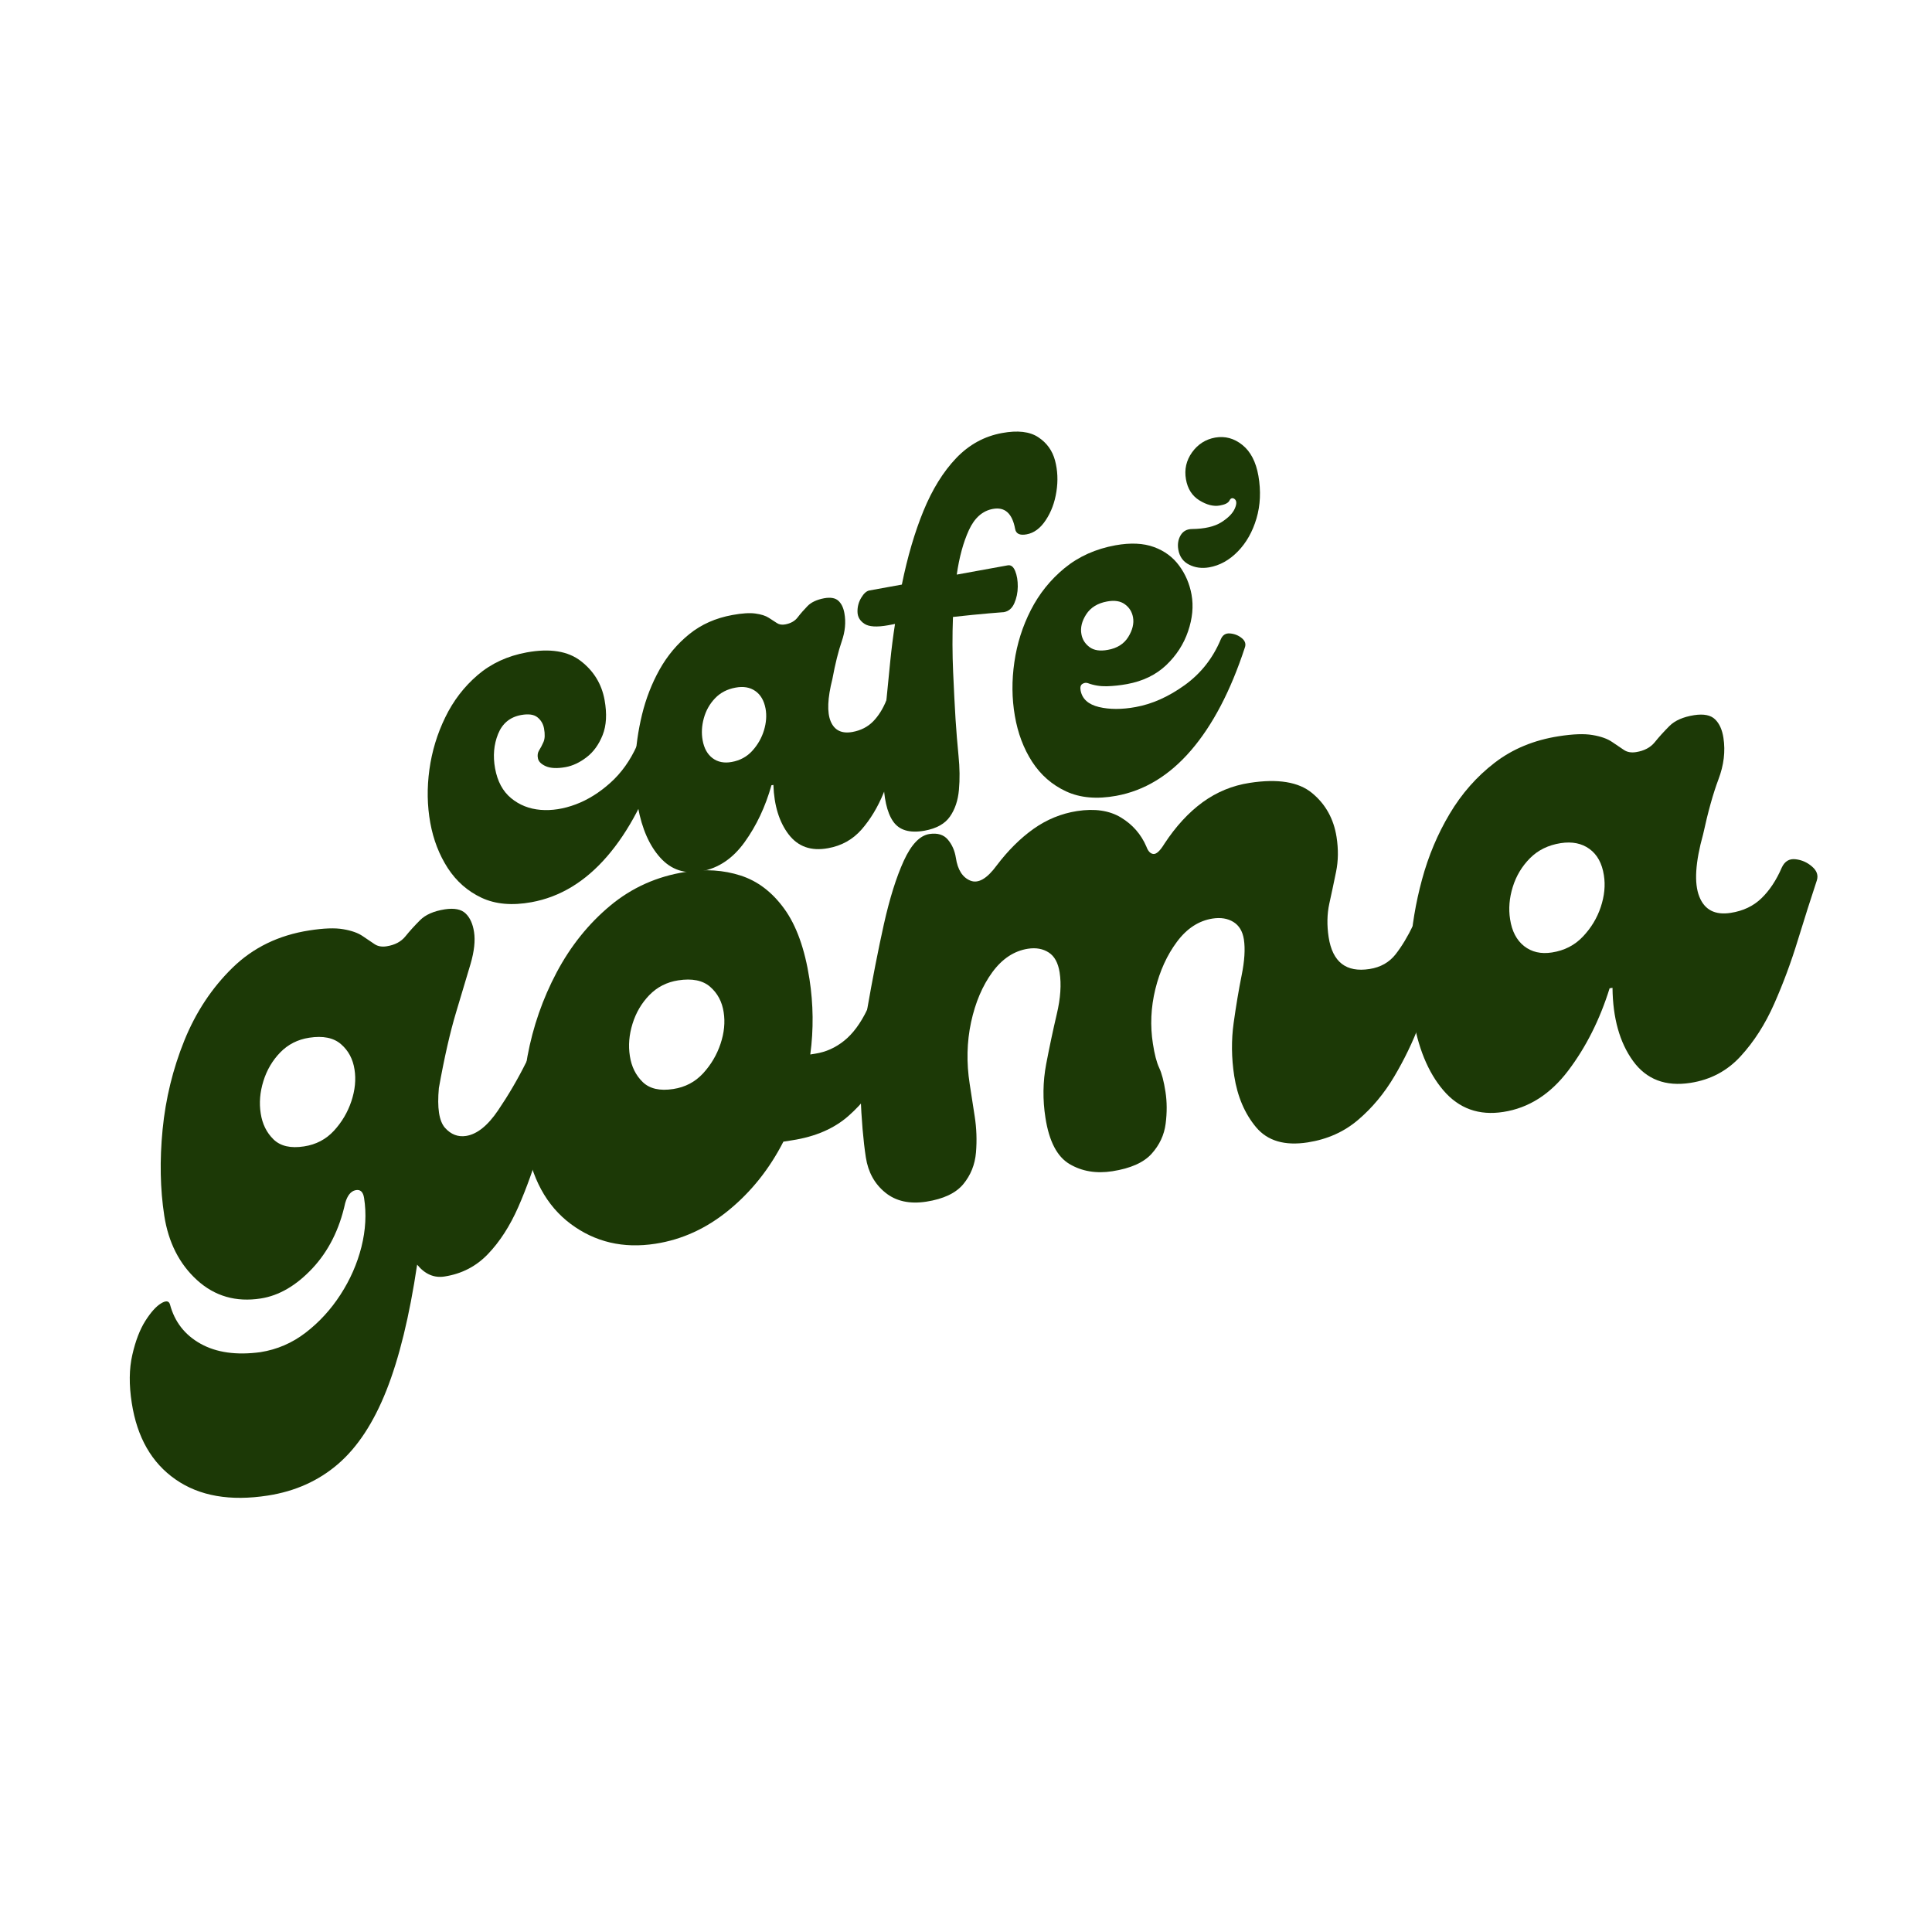
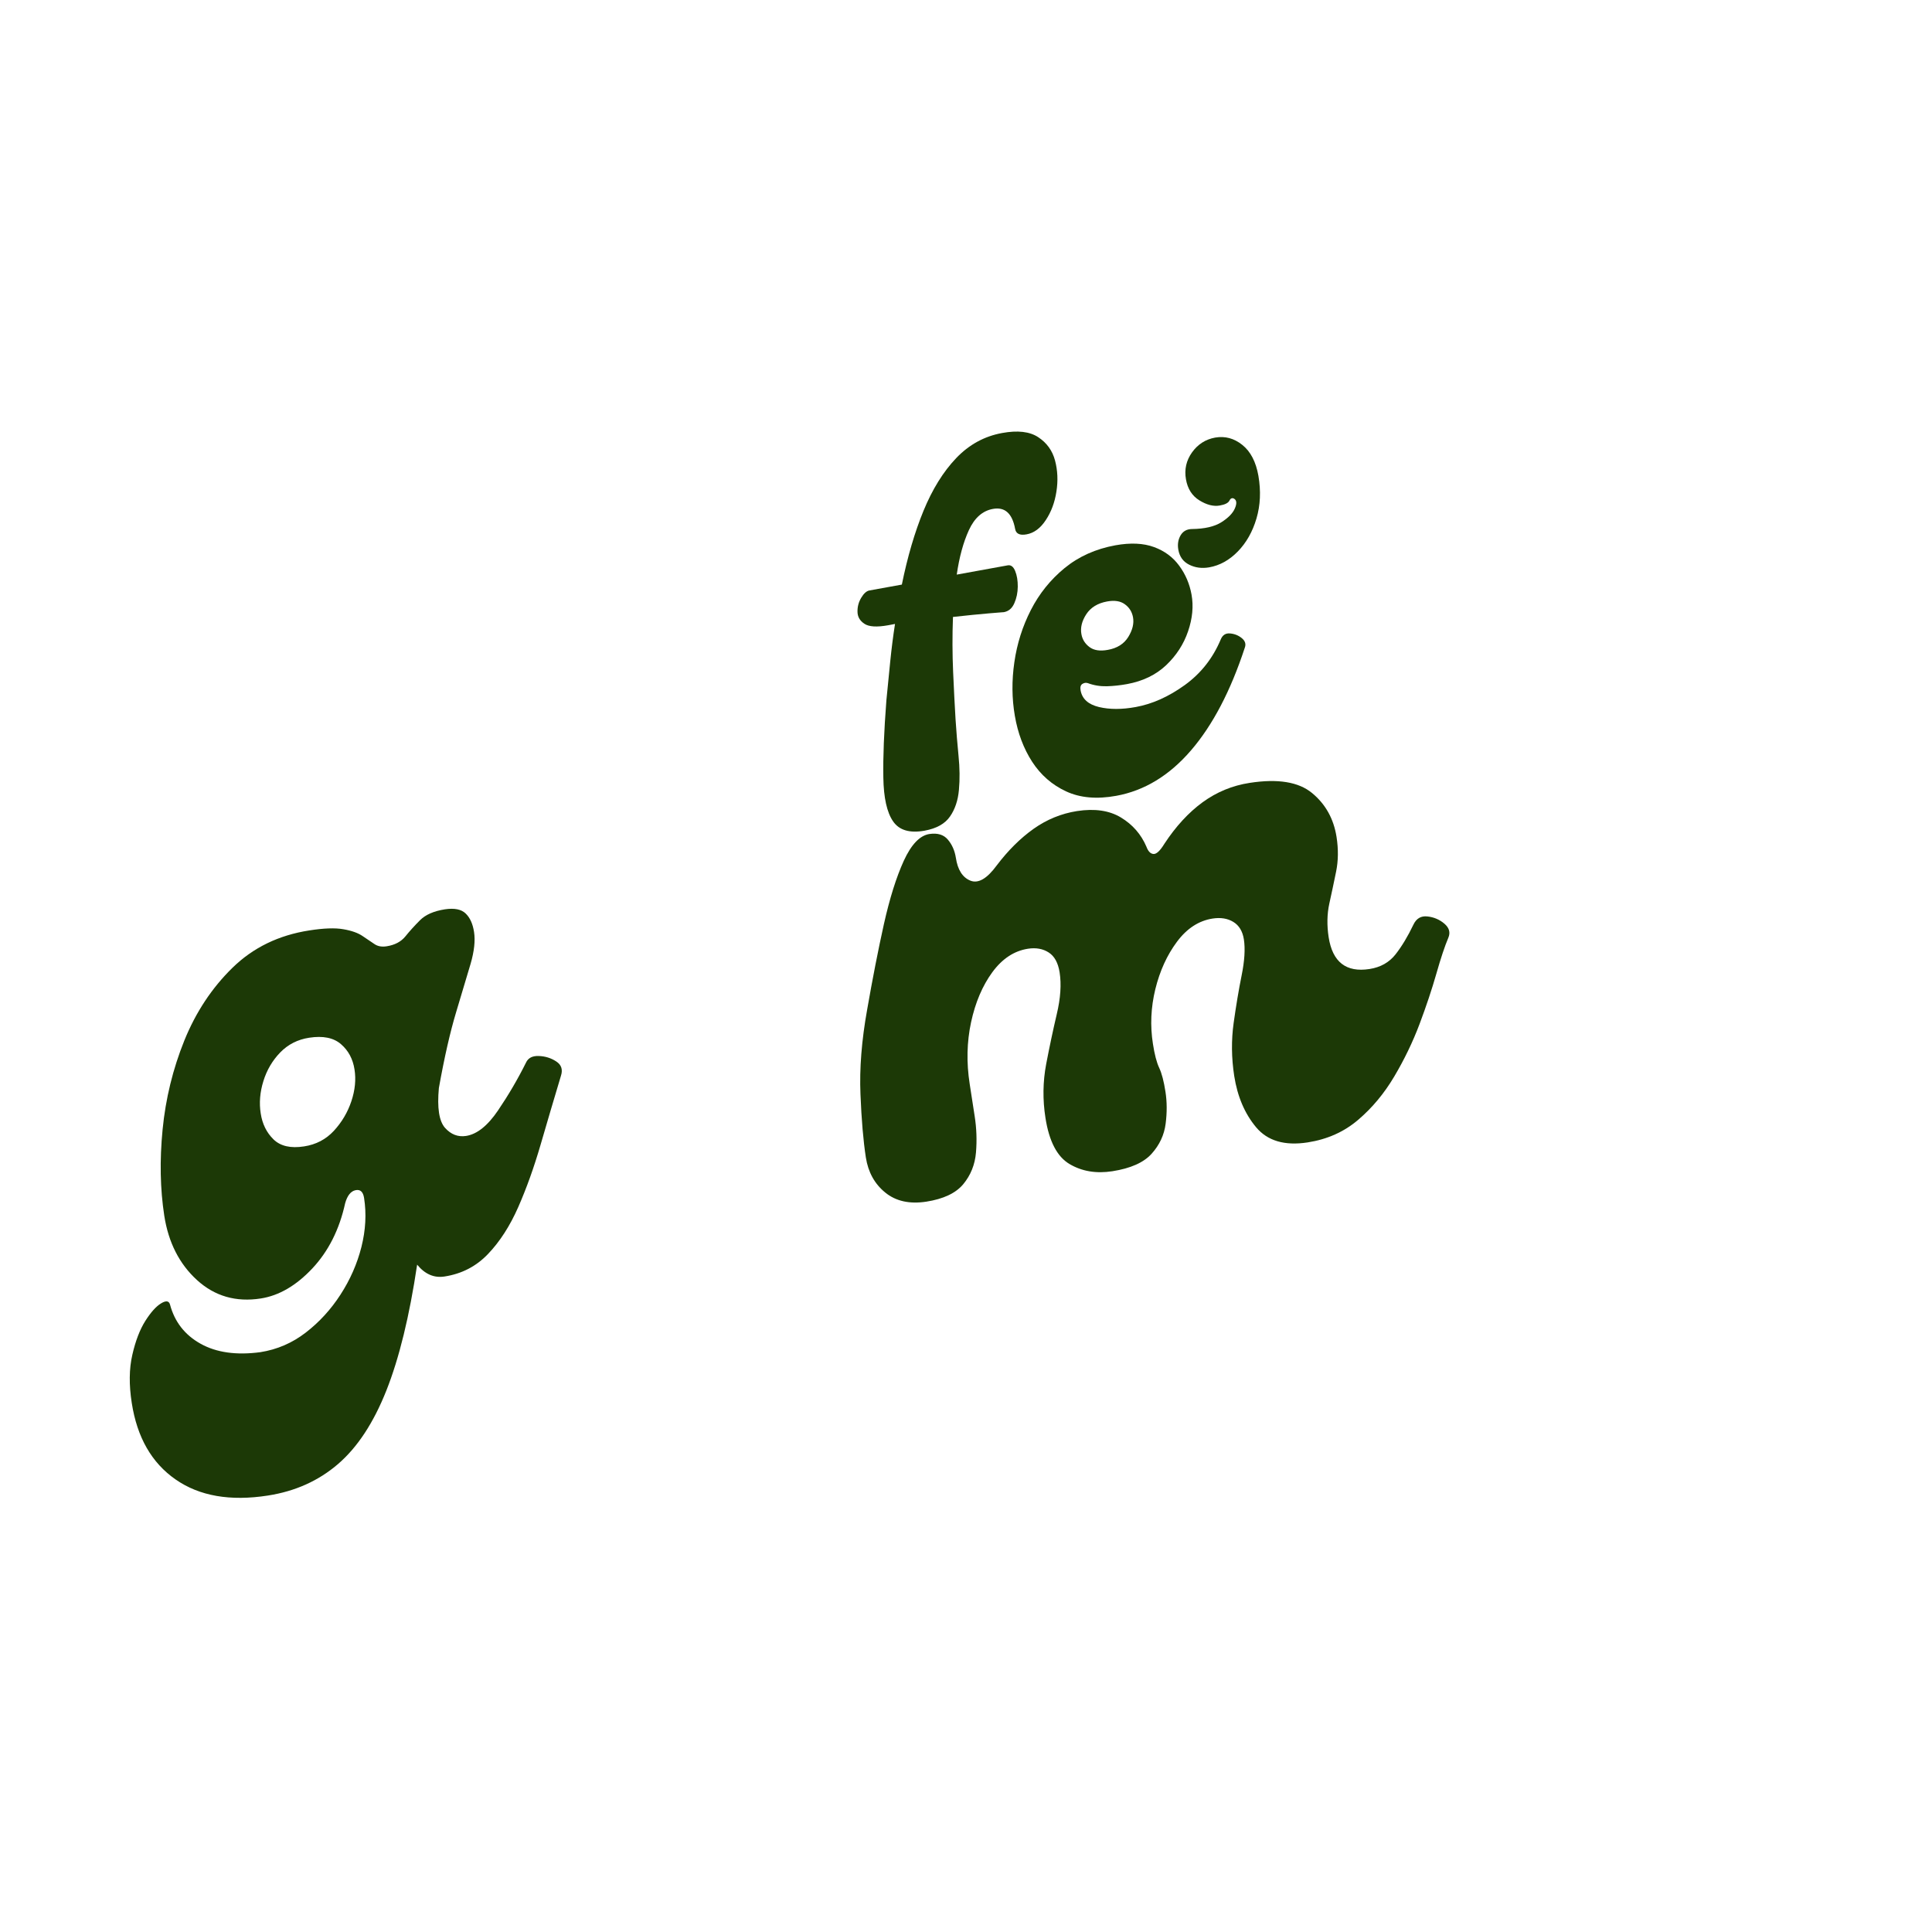
<svg xmlns="http://www.w3.org/2000/svg" version="1.0" preserveAspectRatio="xMidYMid meet" height="500" viewBox="0 0 375 375" zoomAndPan="magnify" width="500">
  <defs>
    <g />
  </defs>
  <g fill-opacity="1" fill="#1c3906">
    <g transform="translate(86.579, 178.13)">
      <g>
-         <path d="M 16.594 -3.016 C 12.82 -2.328 9.586 -2.613 6.891 -3.875 C 4.191 -5.145 2.004 -7.066 0.328 -9.641 C -1.336 -12.223 -2.469 -15.148 -3.062 -18.422 C -3.664 -21.742 -3.723 -25.188 -3.234 -28.75 C -2.742 -32.312 -1.719 -35.691 -0.156 -38.891 C 1.395 -42.098 3.488 -44.832 6.125 -47.094 C 8.758 -49.352 11.938 -50.82 15.656 -51.5 C 20.164 -52.32 23.672 -51.758 26.172 -49.812 C 28.672 -47.875 30.203 -45.363 30.766 -42.281 C 31.254 -39.582 31.129 -37.305 30.391 -35.453 C 29.648 -33.598 28.609 -32.16 27.266 -31.141 C 25.93 -30.117 24.578 -29.484 23.203 -29.234 C 21.566 -28.941 20.285 -29 19.359 -29.406 C 18.441 -29.82 17.93 -30.344 17.828 -30.969 C 17.711 -31.539 17.789 -32.047 18.062 -32.484 C 18.344 -32.922 18.625 -33.457 18.906 -34.094 C 19.188 -34.727 19.223 -35.613 19.016 -36.75 C 18.848 -37.633 18.422 -38.352 17.734 -38.906 C 17.055 -39.457 16 -39.602 14.562 -39.344 C 12.414 -38.945 10.926 -37.719 10.094 -35.656 C 9.27 -33.602 9.078 -31.379 9.516 -28.984 C 9.973 -26.473 11.004 -24.551 12.609 -23.219 C 14.223 -21.883 16.129 -21.125 18.328 -20.938 C 20.523 -20.758 22.805 -21.113 25.172 -22 C 27.547 -22.895 29.789 -24.297 31.906 -26.203 C 34.031 -28.109 35.742 -30.508 37.047 -33.406 C 37.398 -34.258 38.004 -34.645 38.859 -34.562 C 39.723 -34.488 40.477 -34.188 41.125 -33.656 C 41.77 -33.125 41.961 -32.508 41.703 -31.812 C 38.953 -23.395 35.457 -16.742 31.219 -11.859 C 26.988 -6.973 22.113 -4.023 16.594 -3.016 Z M 16.594 -3.016" />
-       </g>
+         </g>
    </g>
  </g>
  <g fill-opacity="1" fill="#1c3906">
    <g transform="translate(126.145, 170.932)">
      <g>
-         <path d="M 9.984 -1.812 C 6.785 -1.227 4.129 -2.109 2.016 -4.453 C -0.098 -6.797 -1.539 -10.066 -2.312 -14.266 C -2.789 -16.91 -2.969 -19.781 -2.844 -22.875 C -2.727 -25.977 -2.289 -29.094 -1.531 -32.219 C -0.77 -35.344 0.363 -38.258 1.875 -40.969 C 3.395 -43.676 5.316 -45.969 7.641 -47.844 C 9.961 -49.727 12.754 -50.969 16.016 -51.562 C 17.898 -51.906 19.391 -52 20.484 -51.844 C 21.586 -51.695 22.453 -51.422 23.078 -51.016 C 23.703 -50.609 24.234 -50.266 24.672 -49.984 C 25.109 -49.703 25.641 -49.617 26.266 -49.734 C 27.336 -49.93 28.145 -50.391 28.688 -51.109 C 29.238 -51.828 29.875 -52.555 30.594 -53.297 C 31.312 -54.035 32.391 -54.539 33.828 -54.812 C 35.078 -55.031 35.992 -54.867 36.578 -54.328 C 37.172 -53.785 37.562 -52.984 37.75 -51.922 C 38.07 -50.172 37.898 -48.344 37.234 -46.438 C 36.578 -44.531 35.973 -42.098 35.422 -39.141 C 34.473 -35.398 34.363 -32.656 35.094 -30.906 C 35.832 -29.164 37.242 -28.484 39.328 -28.859 C 40.953 -29.16 42.285 -29.844 43.328 -30.906 C 44.367 -31.969 45.227 -33.336 45.906 -35.016 C 46.258 -35.867 46.848 -36.254 47.672 -36.172 C 48.504 -36.086 49.242 -35.781 49.891 -35.25 C 50.535 -34.719 50.754 -34.109 50.547 -33.422 C 49.816 -31.023 49.051 -28.375 48.25 -25.469 C 47.445 -22.57 46.484 -19.754 45.359 -17.016 C 44.242 -14.285 42.828 -11.93 41.109 -9.953 C 39.391 -7.984 37.211 -6.766 34.578 -6.297 C 31.305 -5.691 28.754 -6.586 26.922 -8.984 C 25.098 -11.379 24.113 -14.578 23.969 -18.578 L 23.594 -18.516 C 22.414 -14.336 20.68 -10.66 18.391 -7.484 C 16.109 -4.305 13.305 -2.414 9.984 -1.812 Z M 15.859 -23.031 C 17.492 -23.32 18.836 -24.051 19.891 -25.219 C 20.941 -26.383 21.691 -27.703 22.141 -29.172 C 22.586 -30.648 22.691 -32.051 22.453 -33.375 C 22.16 -34.945 21.492 -36.094 20.453 -36.812 C 19.422 -37.531 18.148 -37.75 16.641 -37.469 C 15.016 -37.176 13.68 -36.484 12.641 -35.391 C 11.598 -34.297 10.875 -33.008 10.469 -31.531 C 10.062 -30.062 9.984 -28.633 10.234 -27.25 C 10.516 -25.688 11.16 -24.523 12.172 -23.766 C 13.18 -23.016 14.41 -22.77 15.859 -23.031 Z M 15.859 -23.031" />
-       </g>
+         </g>
    </g>
  </g>
  <g fill-opacity="1" fill="#1c3906">
    <g transform="translate(174.565, 162.124)">
      <g>
        <path d="M 19.953 -78.078 C 22.961 -78.629 25.297 -78.359 26.953 -77.266 C 28.617 -76.172 29.707 -74.66 30.219 -72.734 C 30.727 -70.816 30.816 -68.805 30.484 -66.703 C 30.16 -64.598 29.473 -62.754 28.422 -61.172 C 27.379 -59.586 26.133 -58.664 24.688 -58.406 C 23.375 -58.164 22.633 -58.52 22.469 -59.469 C 21.914 -62.477 20.477 -63.77 18.156 -63.344 C 16.145 -62.977 14.594 -61.609 13.5 -59.234 C 12.414 -56.867 11.629 -53.988 11.141 -50.594 L 21.031 -52.391 C 21.656 -52.504 22.141 -52.133 22.484 -51.281 C 22.828 -50.438 22.992 -49.43 22.984 -48.266 C 22.973 -47.098 22.75 -46.02 22.312 -45.031 C 21.883 -44.039 21.195 -43.461 20.25 -43.297 C 20.375 -43.316 19.441 -43.242 17.453 -43.078 C 15.473 -42.91 13.125 -42.676 10.406 -42.375 C 10.27 -38.781 10.281 -35.211 10.438 -31.672 C 10.594 -28.129 10.75 -25.078 10.906 -22.516 C 11.062 -20.141 11.254 -17.773 11.484 -15.422 C 11.723 -13.066 11.75 -10.863 11.562 -8.812 C 11.383 -6.77 10.805 -5.047 9.828 -3.641 C 8.859 -2.234 7.219 -1.316 4.906 -0.891 C 2.008 -0.367 -0.031 -0.973 -1.219 -2.703 C -2.414 -4.43 -3.047 -7.266 -3.109 -11.203 C -3.18 -15.148 -2.984 -20.148 -2.516 -26.203 C -2.273 -28.773 -2.023 -31.301 -1.766 -33.781 C -1.516 -36.27 -1.207 -38.68 -0.844 -41.016 L -2.156 -40.766 C -4.363 -40.367 -5.906 -40.461 -6.781 -41.047 C -7.664 -41.629 -8.113 -42.406 -8.125 -43.375 C -8.145 -44.352 -7.906 -45.258 -7.406 -46.094 C -6.906 -46.938 -6.375 -47.41 -5.812 -47.516 L 0.484 -48.656 C 1.578 -54.039 2.977 -58.816 4.688 -62.984 C 6.406 -67.16 8.516 -70.562 11.016 -73.188 C 13.523 -75.82 16.504 -77.453 19.953 -78.078 Z M 19.953 -78.078" />
      </g>
    </g>
  </g>
  <g fill-opacity="1" fill="#1c3906">
    <g transform="translate(198.964, 157.686)">
      <g>
        <path d="M 17.703 -3.219 C 13.93 -2.531 10.688 -2.816 7.969 -4.078 C 5.25 -5.336 3.051 -7.254 1.375 -9.828 C -0.289 -12.41 -1.41 -15.383 -1.984 -18.75 C -2.566 -22.113 -2.598 -25.582 -2.078 -29.156 C -1.566 -32.727 -0.5 -36.102 1.125 -39.281 C 2.75 -42.457 4.93 -45.172 7.672 -47.422 C 10.422 -49.672 13.707 -51.145 17.531 -51.844 C 20.477 -52.375 22.977 -52.258 25.031 -51.5 C 27.082 -50.75 28.711 -49.539 29.922 -47.875 C 31.141 -46.219 31.938 -44.352 32.312 -42.281 C 32.719 -40.02 32.492 -37.645 31.641 -35.156 C 30.797 -32.664 29.379 -30.473 27.391 -28.578 C 25.398 -26.691 22.867 -25.469 19.797 -24.906 C 18.473 -24.664 17.164 -24.523 15.875 -24.484 C 14.582 -24.453 13.348 -24.656 12.172 -25.094 C 11.816 -25.207 11.469 -25.156 11.125 -24.938 C 10.781 -24.719 10.664 -24.297 10.781 -23.672 C 11.082 -22.023 12.27 -20.953 14.344 -20.453 C 16.414 -19.961 18.797 -19.961 21.484 -20.453 C 24.691 -21.035 27.859 -22.453 30.984 -24.703 C 34.117 -26.961 36.453 -29.922 37.984 -33.578 C 38.336 -34.43 38.941 -34.816 39.797 -34.734 C 40.66 -34.66 41.414 -34.359 42.062 -33.828 C 42.719 -33.297 42.914 -32.68 42.656 -31.984 C 39.895 -23.566 36.41 -16.914 32.203 -12.031 C 28.004 -7.156 23.172 -4.219 17.703 -3.219 Z M 16.062 -31.547 C 17.875 -31.867 19.195 -32.703 20.031 -34.047 C 20.863 -35.398 21.172 -36.676 20.953 -37.875 C 20.754 -38.945 20.223 -39.789 19.359 -40.406 C 18.504 -41.031 17.352 -41.207 15.906 -40.938 C 14.082 -40.602 12.738 -39.773 11.875 -38.453 C 11.02 -37.129 10.707 -35.844 10.938 -34.594 C 11.113 -33.582 11.633 -32.75 12.5 -32.094 C 13.363 -31.445 14.551 -31.266 16.062 -31.547 Z M 16.062 -31.547" />
      </g>
    </g>
  </g>
  <g fill-opacity="1" fill="#1c3906">
    <g transform="translate(239.477, 150.316)">
      <g />
    </g>
  </g>
  <g fill-opacity="1" fill="#1c3906">
    <g transform="translate(34.544, 255.813)">
      <g>
        <path d="M 67.547 -49.547 C 67.961 -50.461 68.789 -50.895 70.031 -50.844 C 71.281 -50.801 72.406 -50.453 73.406 -49.797 C 74.414 -49.148 74.727 -48.227 74.344 -47.031 C 72.969 -42.445 71.645 -37.969 70.375 -33.594 C 69.102 -29.219 67.66 -25.191 66.047 -21.516 C 64.43 -17.848 62.477 -14.816 60.188 -12.422 C 57.906 -10.023 55.094 -8.566 51.75 -8.047 C 49.719 -7.723 47.941 -8.488 46.422 -10.344 C 44.93 -0.332 42.941 7.805 40.453 14.078 C 37.961 20.359 34.832 25.117 31.062 28.359 C 27.289 31.609 22.758 33.645 17.469 34.469 C 10.133 35.613 4.156 34.57 -0.469 31.344 C -5.102 28.125 -7.938 23.176 -8.969 16.5 C -9.52 12.977 -9.484 9.863 -8.859 7.156 C -8.242 4.445 -7.398 2.25 -6.328 0.562 C -5.254 -1.125 -4.238 -2.254 -3.281 -2.828 C -2.332 -3.41 -1.754 -3.336 -1.547 -2.609 C -0.648 0.766 1.332 3.305 4.406 5.016 C 7.477 6.723 11.344 7.266 16 6.641 C 19.25 6.129 22.18 4.863 24.797 2.844 C 27.422 0.82 29.672 -1.633 31.547 -4.531 C 33.43 -7.438 34.785 -10.52 35.609 -13.781 C 36.43 -17.051 36.602 -20.219 36.125 -23.281 C 35.938 -24.488 35.383 -24.992 34.469 -24.797 C 33.551 -24.609 32.879 -23.77 32.453 -22.281 C 31.336 -17.176 29.211 -12.953 26.078 -9.609 C 22.941 -6.273 19.609 -4.332 16.078 -3.781 C 11.266 -3.031 7.141 -4.219 3.703 -7.344 C 0.273 -10.469 -1.844 -14.629 -2.656 -19.828 C -3.457 -25.016 -3.566 -30.598 -2.984 -36.578 C -2.398 -42.566 -0.992 -48.32 1.234 -53.844 C 3.473 -59.363 6.594 -64.078 10.594 -67.984 C 14.594 -71.891 19.562 -74.301 25.5 -75.219 C 28.281 -75.656 30.473 -75.734 32.078 -75.453 C 33.691 -75.18 34.953 -74.734 35.859 -74.109 C 36.766 -73.492 37.535 -72.973 38.172 -72.547 C 38.805 -72.129 39.586 -71.992 40.516 -72.141 C 42.098 -72.391 43.305 -73.031 44.141 -74.062 C 44.973 -75.094 45.922 -76.141 46.984 -77.203 C 48.055 -78.273 49.66 -78.977 51.797 -79.312 C 53.66 -79.594 55.008 -79.32 55.844 -78.5 C 56.688 -77.688 57.227 -76.488 57.469 -74.906 C 57.727 -73.227 57.504 -71.172 56.797 -68.734 C 56.086 -66.305 55.148 -63.172 53.984 -59.328 C 52.828 -55.492 51.711 -50.594 50.641 -44.625 C 50.285 -40.781 50.68 -38.207 51.828 -36.906 C 52.984 -35.613 54.348 -35.086 55.922 -35.328 C 58.047 -35.66 60.113 -37.312 62.125 -40.281 C 64.145 -43.258 65.953 -46.348 67.547 -49.547 Z M 24.469 -33.297 C 26.789 -33.648 28.723 -34.66 30.266 -36.328 C 31.805 -38.004 32.938 -39.914 33.656 -42.062 C 34.375 -44.219 34.578 -46.273 34.266 -48.234 C 33.953 -50.266 33.078 -51.898 31.641 -53.141 C 30.203 -54.391 28.145 -54.805 25.469 -54.391 C 23.238 -54.047 21.363 -53.094 19.844 -51.531 C 18.332 -49.969 17.242 -48.113 16.578 -45.969 C 15.91 -43.82 15.738 -41.727 16.062 -39.688 C 16.375 -37.645 17.203 -35.969 18.547 -34.656 C 19.898 -33.344 21.875 -32.891 24.469 -33.297 Z M 24.469 -33.297" />
      </g>
    </g>
  </g>
  <g fill-opacity="1" fill="#1c3906">
    <g transform="translate(104.805, 244.893)">
      <g>
-         <path d="M 63.516 -48.922 C 63.93 -49.836 64.758 -50.27 66 -50.219 C 67.238 -50.176 68.363 -49.828 69.375 -49.172 C 70.383 -48.523 70.695 -47.602 70.312 -46.406 C 69.438 -43.426 68.188 -40.285 66.562 -36.984 C 64.938 -33.691 62.723 -30.805 59.922 -28.328 C 57.129 -25.848 53.461 -24.258 48.922 -23.562 L 47.25 -23.297 C 44.562 -18.035 41.047 -13.617 36.703 -10.047 C 32.367 -6.473 27.602 -4.285 22.406 -3.484 C 16.188 -2.516 10.707 -3.797 5.969 -7.328 C 1.238 -10.867 -1.68 -16.258 -2.797 -23.5 C -3.609 -28.695 -3.484 -34.156 -2.422 -39.875 C -1.359 -45.602 0.523 -51.023 3.234 -56.141 C 5.953 -61.266 9.414 -65.582 13.625 -69.094 C 17.832 -72.602 22.719 -74.789 28.281 -75.656 C 32.094 -76.25 35.645 -76.016 38.938 -74.953 C 42.238 -73.898 45.066 -71.75 47.422 -68.5 C 49.773 -65.258 51.406 -60.719 52.312 -54.875 C 53.07 -49.957 53.125 -45.07 52.469 -40.219 L 53.438 -40.375 C 55.477 -40.688 57.344 -41.52 59.031 -42.875 C 60.727 -44.227 62.223 -46.242 63.516 -48.922 Z M 25.875 -33.516 C 28.188 -33.867 30.113 -34.879 31.656 -36.547 C 33.195 -38.223 34.328 -40.133 35.047 -42.281 C 35.766 -44.426 35.969 -46.477 35.656 -48.438 C 35.344 -50.469 34.469 -52.109 33.031 -53.359 C 31.594 -54.609 29.531 -55.023 26.844 -54.609 C 24.625 -54.266 22.754 -53.312 21.234 -51.75 C 19.723 -50.188 18.633 -48.332 17.969 -46.188 C 17.301 -44.039 17.129 -41.945 17.453 -39.906 C 17.766 -37.863 18.594 -36.188 19.938 -34.875 C 21.289 -33.562 23.27 -33.109 25.875 -33.516 Z M 25.875 -33.516" />
-       </g>
+         </g>
    </g>
  </g>
  <g fill-opacity="1" fill="#1c3906">
    <g transform="translate(171.031, 234.6)">
      <g>
        <path d="M 8.766 -1.359 C 5.516 -0.859 2.859 -1.445 0.797 -3.125 C -1.266 -4.801 -2.52 -7.07 -2.969 -9.938 C -3.469 -13.176 -3.816 -17.273 -4.016 -22.234 C -4.223 -27.203 -3.789 -32.664 -2.719 -38.625 C -1.664 -44.676 -0.582 -50.207 0.531 -55.219 C 1.656 -60.238 2.941 -64.336 4.391 -67.516 C 5.848 -70.691 7.504 -72.426 9.359 -72.719 C 10.941 -72.957 12.141 -72.594 12.953 -71.625 C 13.766 -70.664 14.281 -69.492 14.5 -68.109 C 14.852 -65.773 15.789 -64.297 17.312 -63.672 C 18.832 -63.055 20.535 -64.035 22.422 -66.609 C 24.629 -69.523 27.016 -71.895 29.578 -73.719 C 32.148 -75.539 34.961 -76.691 38.016 -77.172 C 41.453 -77.703 44.297 -77.285 46.547 -75.922 C 48.805 -74.555 50.453 -72.672 51.484 -70.266 C 51.816 -69.367 52.27 -68.895 52.844 -68.844 C 53.426 -68.789 54.133 -69.445 54.969 -70.812 C 57.195 -74.207 59.676 -76.898 62.406 -78.891 C 65.145 -80.879 68.18 -82.129 71.516 -82.641 C 76.984 -83.492 81.023 -82.836 83.641 -80.672 C 86.254 -78.516 87.836 -75.676 88.391 -72.156 C 88.766 -69.75 88.734 -67.488 88.297 -65.375 C 87.867 -63.27 87.43 -61.207 86.984 -59.188 C 86.547 -57.176 86.504 -55.008 86.859 -52.688 C 87.609 -47.863 90.254 -45.805 94.797 -46.516 C 96.93 -46.848 98.613 -47.797 99.844 -49.359 C 101.07 -50.93 102.223 -52.844 103.297 -55.094 C 103.867 -56.32 104.781 -56.863 106.031 -56.719 C 107.289 -56.582 108.391 -56.113 109.328 -55.312 C 110.266 -54.508 110.52 -53.602 110.094 -52.594 C 109.406 -50.969 108.629 -48.641 107.766 -45.609 C 106.898 -42.578 105.812 -39.316 104.5 -35.828 C 103.188 -32.348 101.551 -28.957 99.594 -25.656 C 97.645 -22.363 95.305 -19.555 92.578 -17.234 C 89.859 -14.91 86.594 -13.453 82.781 -12.859 C 78.332 -12.172 75 -13.148 72.781 -15.797 C 70.57 -18.441 69.156 -21.758 68.531 -25.75 C 67.988 -29.281 67.953 -32.719 68.422 -36.062 C 68.891 -39.414 69.406 -42.488 69.969 -45.281 C 70.539 -48.082 70.688 -50.41 70.406 -52.266 C 70.156 -53.848 69.473 -54.977 68.359 -55.656 C 67.254 -56.332 65.914 -56.551 64.344 -56.312 C 61.656 -55.895 59.348 -54.395 57.422 -51.812 C 55.492 -49.227 54.094 -46.16 53.219 -42.609 C 52.352 -39.055 52.195 -35.52 52.75 -32 C 53.062 -29.957 53.469 -28.398 53.969 -27.328 C 54.469 -26.266 54.875 -24.711 55.188 -22.672 C 55.488 -20.734 55.5 -18.672 55.219 -16.484 C 54.938 -14.297 54.023 -12.348 52.484 -10.641 C 50.941 -8.941 48.41 -7.816 44.891 -7.266 C 41.734 -6.773 38.953 -7.242 36.547 -8.672 C 34.148 -10.098 32.598 -13.082 31.891 -17.625 C 31.336 -21.156 31.383 -24.633 32.031 -28.062 C 32.688 -31.488 33.375 -34.727 34.094 -37.781 C 34.82 -40.844 35.004 -43.535 34.641 -45.859 C 34.348 -47.711 33.645 -49 32.531 -49.719 C 31.414 -50.445 30.07 -50.691 28.5 -50.453 C 25.812 -50.035 23.504 -48.516 21.578 -45.891 C 19.66 -43.266 18.285 -40.031 17.453 -36.188 C 16.629 -32.352 16.539 -28.352 17.188 -24.188 L 18.156 -17.922 C 18.52 -15.598 18.602 -13.258 18.406 -10.906 C 18.207 -8.551 17.383 -6.5 15.938 -4.75 C 14.488 -3.008 12.098 -1.879 8.766 -1.359 Z M 8.766 -1.359" />
      </g>
    </g>
  </g>
  <g fill-opacity="1" fill="#1c3906">
    <g transform="translate(277.048, 218.123)">
      <g>
-         <path d="M 14.75 -2.297 C 10.02 -1.555 6.145 -2.945 3.125 -6.469 C 0.113 -9.988 -1.875 -14.859 -2.844 -21.078 C -3.445 -24.961 -3.602 -29.18 -3.312 -33.734 C -3.031 -38.297 -2.27 -42.859 -1.031 -47.422 C 0.207 -51.992 1.992 -56.238 4.328 -60.156 C 6.66 -64.082 9.566 -67.383 13.047 -70.062 C 16.535 -72.75 20.688 -74.469 25.5 -75.219 C 28.281 -75.656 30.473 -75.734 32.078 -75.453 C 33.691 -75.18 34.953 -74.734 35.859 -74.109 C 36.766 -73.492 37.535 -72.973 38.172 -72.547 C 38.805 -72.129 39.586 -71.992 40.516 -72.141 C 42.098 -72.391 43.305 -73.031 44.141 -74.062 C 44.973 -75.094 45.922 -76.141 46.984 -77.203 C 48.055 -78.273 49.66 -78.977 51.797 -79.312 C 53.66 -79.594 55.008 -79.32 55.844 -78.5 C 56.688 -77.688 57.227 -76.488 57.469 -74.906 C 57.875 -72.301 57.551 -69.613 56.5 -66.844 C 55.457 -64.07 54.469 -60.523 53.531 -56.203 C 52.008 -50.734 51.758 -46.703 52.781 -44.109 C 53.801 -41.516 55.836 -40.457 58.891 -40.938 C 61.305 -41.312 63.297 -42.258 64.859 -43.781 C 66.43 -45.301 67.742 -47.285 68.797 -49.734 C 69.367 -50.953 70.258 -51.488 71.469 -51.344 C 72.676 -51.207 73.742 -50.734 74.672 -49.922 C 75.609 -49.117 75.914 -48.219 75.594 -47.219 C 74.438 -43.727 73.207 -39.863 71.906 -35.625 C 70.613 -31.383 69.086 -27.273 67.328 -23.297 C 65.578 -19.328 63.398 -15.926 60.797 -13.094 C 58.203 -10.258 54.957 -8.539 51.062 -7.938 C 46.238 -7.188 42.523 -8.602 39.922 -12.188 C 37.328 -15.77 36 -20.504 35.938 -26.391 L 35.375 -26.297 C 33.477 -20.211 30.797 -14.879 27.328 -10.297 C 23.859 -5.723 19.664 -3.055 14.75 -2.297 Z M 24.188 -33.25 C 26.602 -33.625 28.602 -34.648 30.188 -36.328 C 31.781 -38.004 32.938 -39.914 33.656 -42.062 C 34.375 -44.219 34.578 -46.273 34.266 -48.234 C 33.91 -50.547 32.977 -52.25 31.469 -53.344 C 29.969 -54.438 28.102 -54.812 25.875 -54.469 C 23.469 -54.094 21.484 -53.117 19.922 -51.547 C 18.359 -49.973 17.242 -48.113 16.578 -45.969 C 15.91 -43.82 15.738 -41.727 16.062 -39.688 C 16.414 -37.375 17.32 -35.641 18.781 -34.484 C 20.25 -33.328 22.051 -32.914 24.188 -33.25 Z M 24.188 -33.25" />
-       </g>
+         </g>
    </g>
  </g>
  <g fill-opacity="1" fill="#1c3906">
    <g transform="translate(228.24, 149.528)">
      <g>
        <path d="M 6.453 -39.406 C 5.035 -39.164 3.742 -39.336 2.578 -39.922 C 1.41 -40.504 0.707 -41.477 0.469 -42.844 C 0.289 -43.875 0.438 -44.797 0.906 -45.609 C 1.383 -46.422 2.125 -46.832 3.125 -46.844 C 5.594 -46.875 7.5 -47.316 8.844 -48.172 C 10.188 -49.023 11.055 -49.922 11.453 -50.859 C 11.859 -51.805 11.805 -52.43 11.297 -52.734 C 10.922 -52.941 10.617 -52.816 10.391 -52.359 C 10.16 -51.898 9.531 -51.582 8.5 -51.406 C 7.289 -51.195 5.977 -51.531 4.562 -52.406 C 3.145 -53.281 2.273 -54.645 1.953 -56.5 C 1.617 -58.414 2.016 -60.16 3.141 -61.734 C 4.273 -63.305 5.77 -64.258 7.625 -64.594 C 9.539 -64.926 11.297 -64.453 12.891 -63.172 C 14.492 -61.898 15.535 -59.898 16.016 -57.172 C 16.523 -54.223 16.398 -51.461 15.641 -48.891 C 14.879 -46.316 13.672 -44.18 12.016 -42.484 C 10.367 -40.797 8.516 -39.77 6.453 -39.406 Z M 6.453 -39.406" />
      </g>
    </g>
  </g>
</svg>